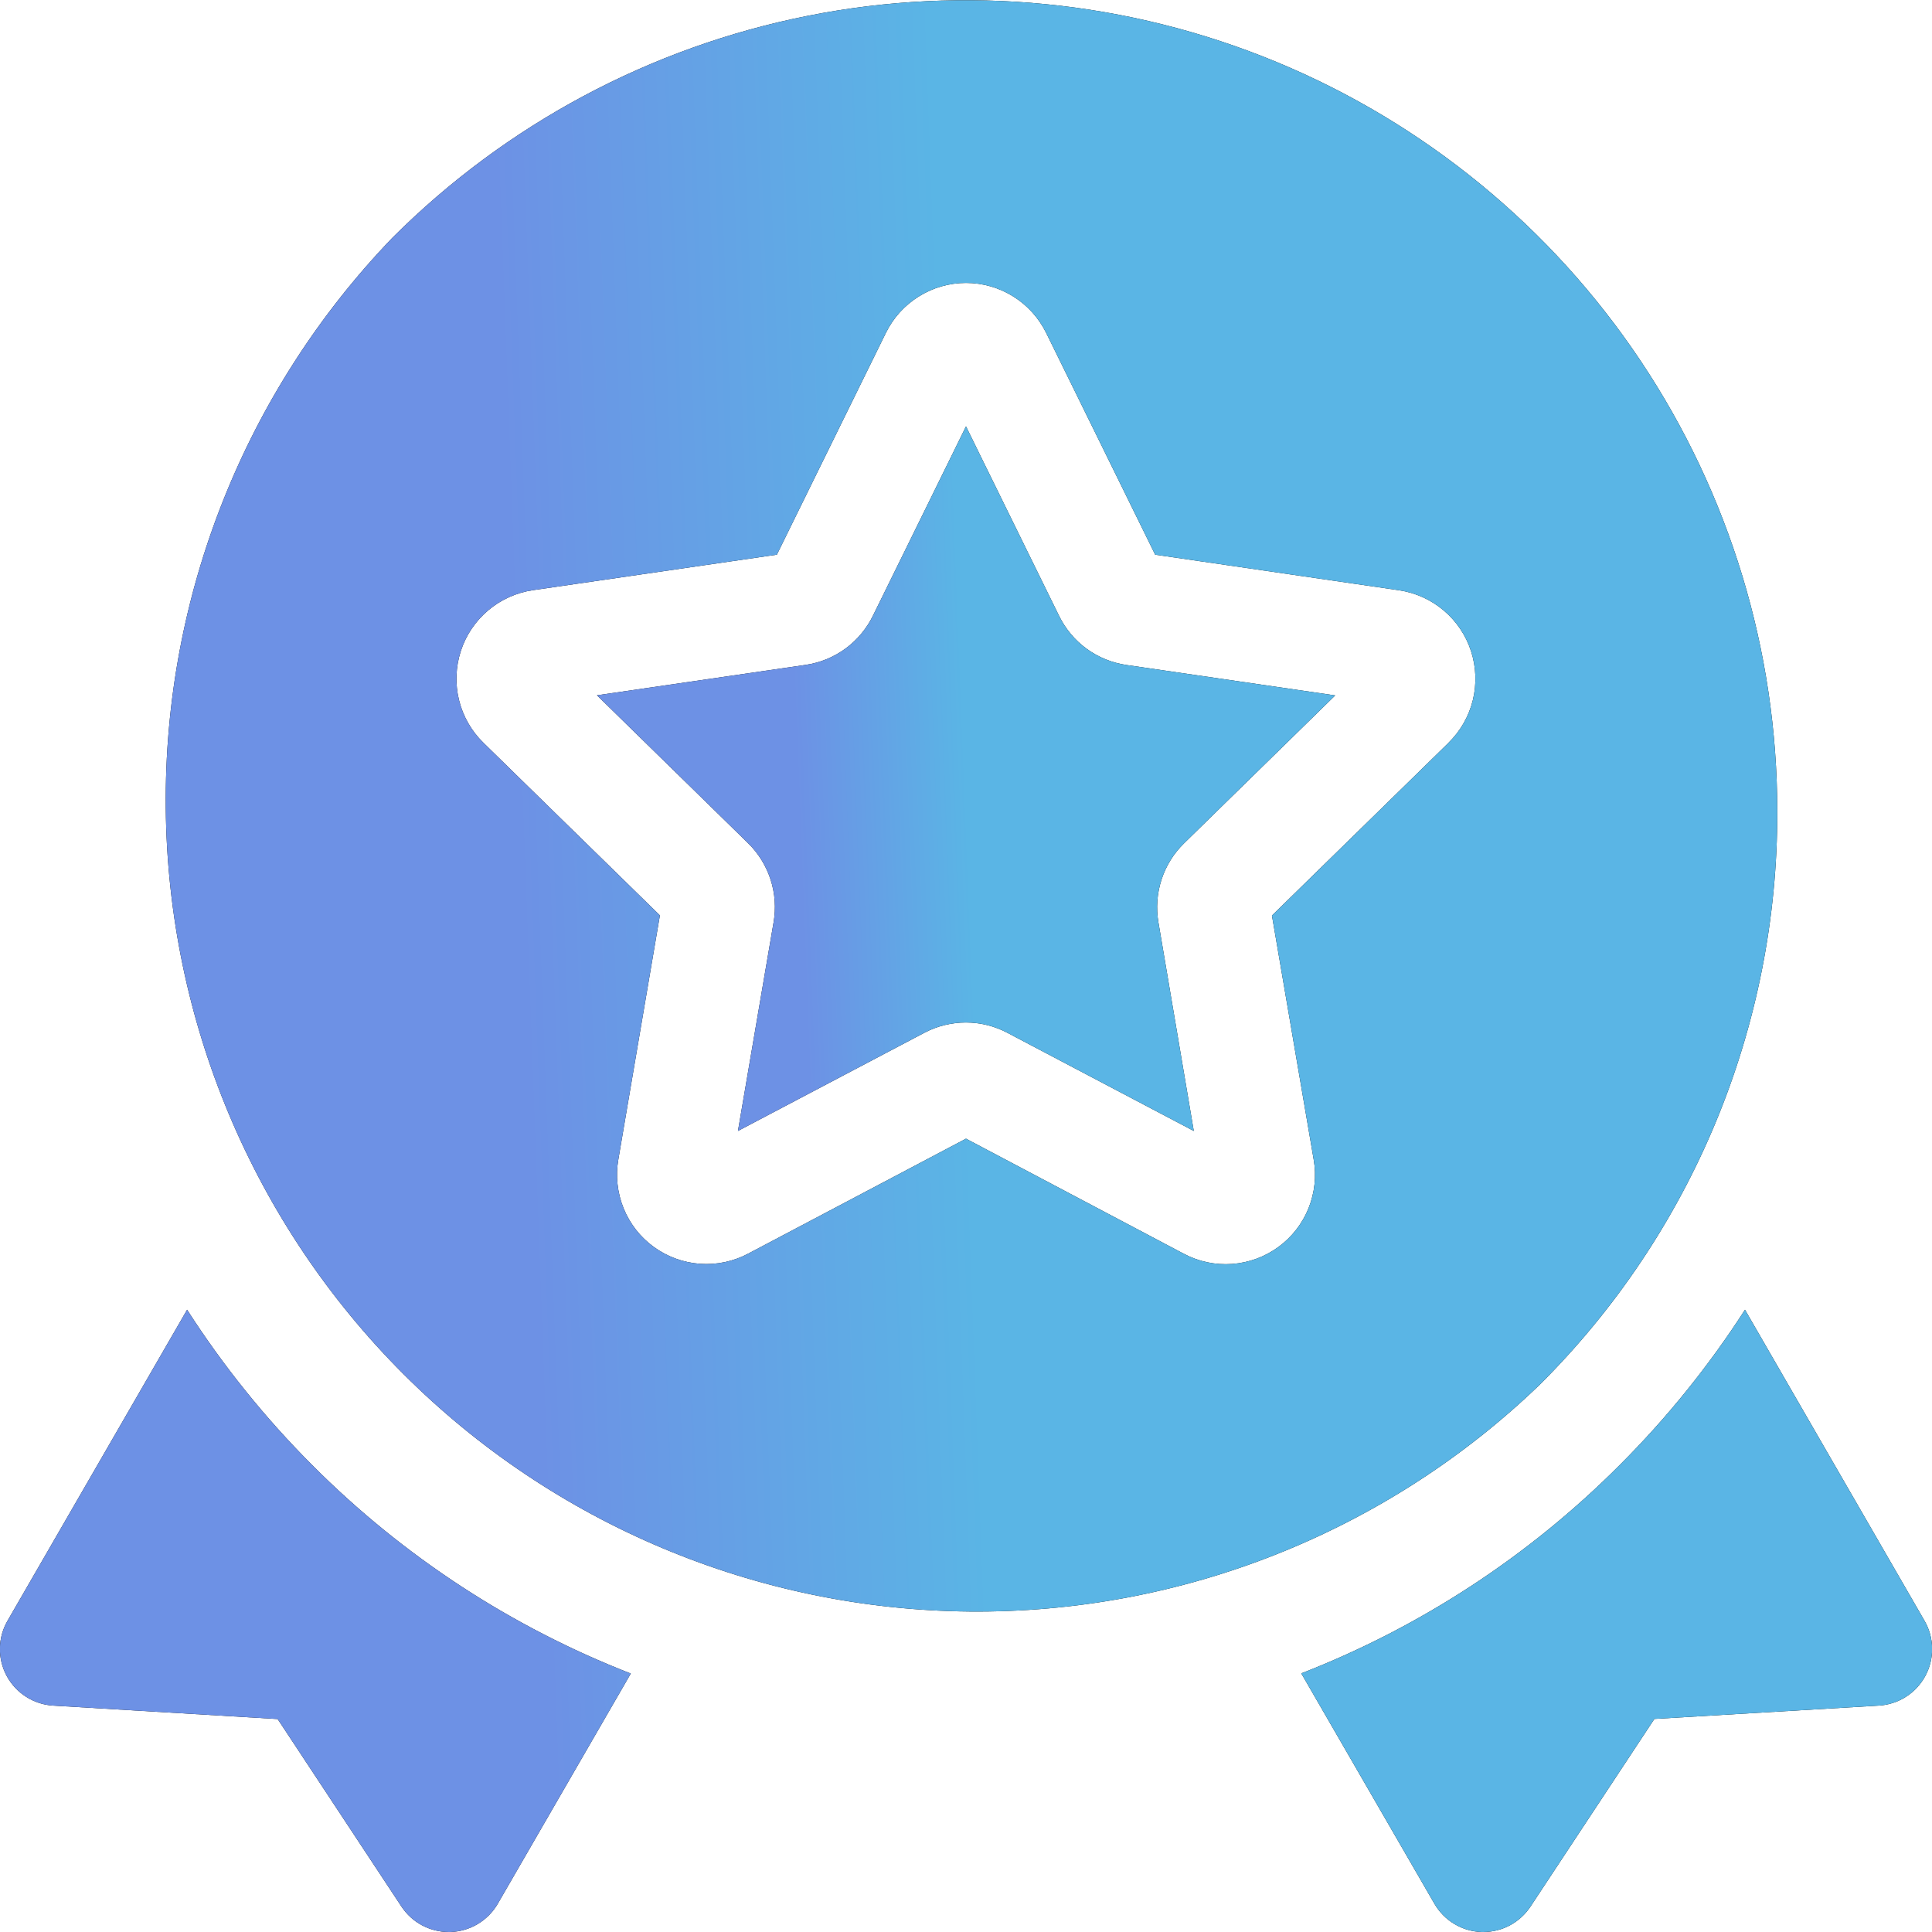
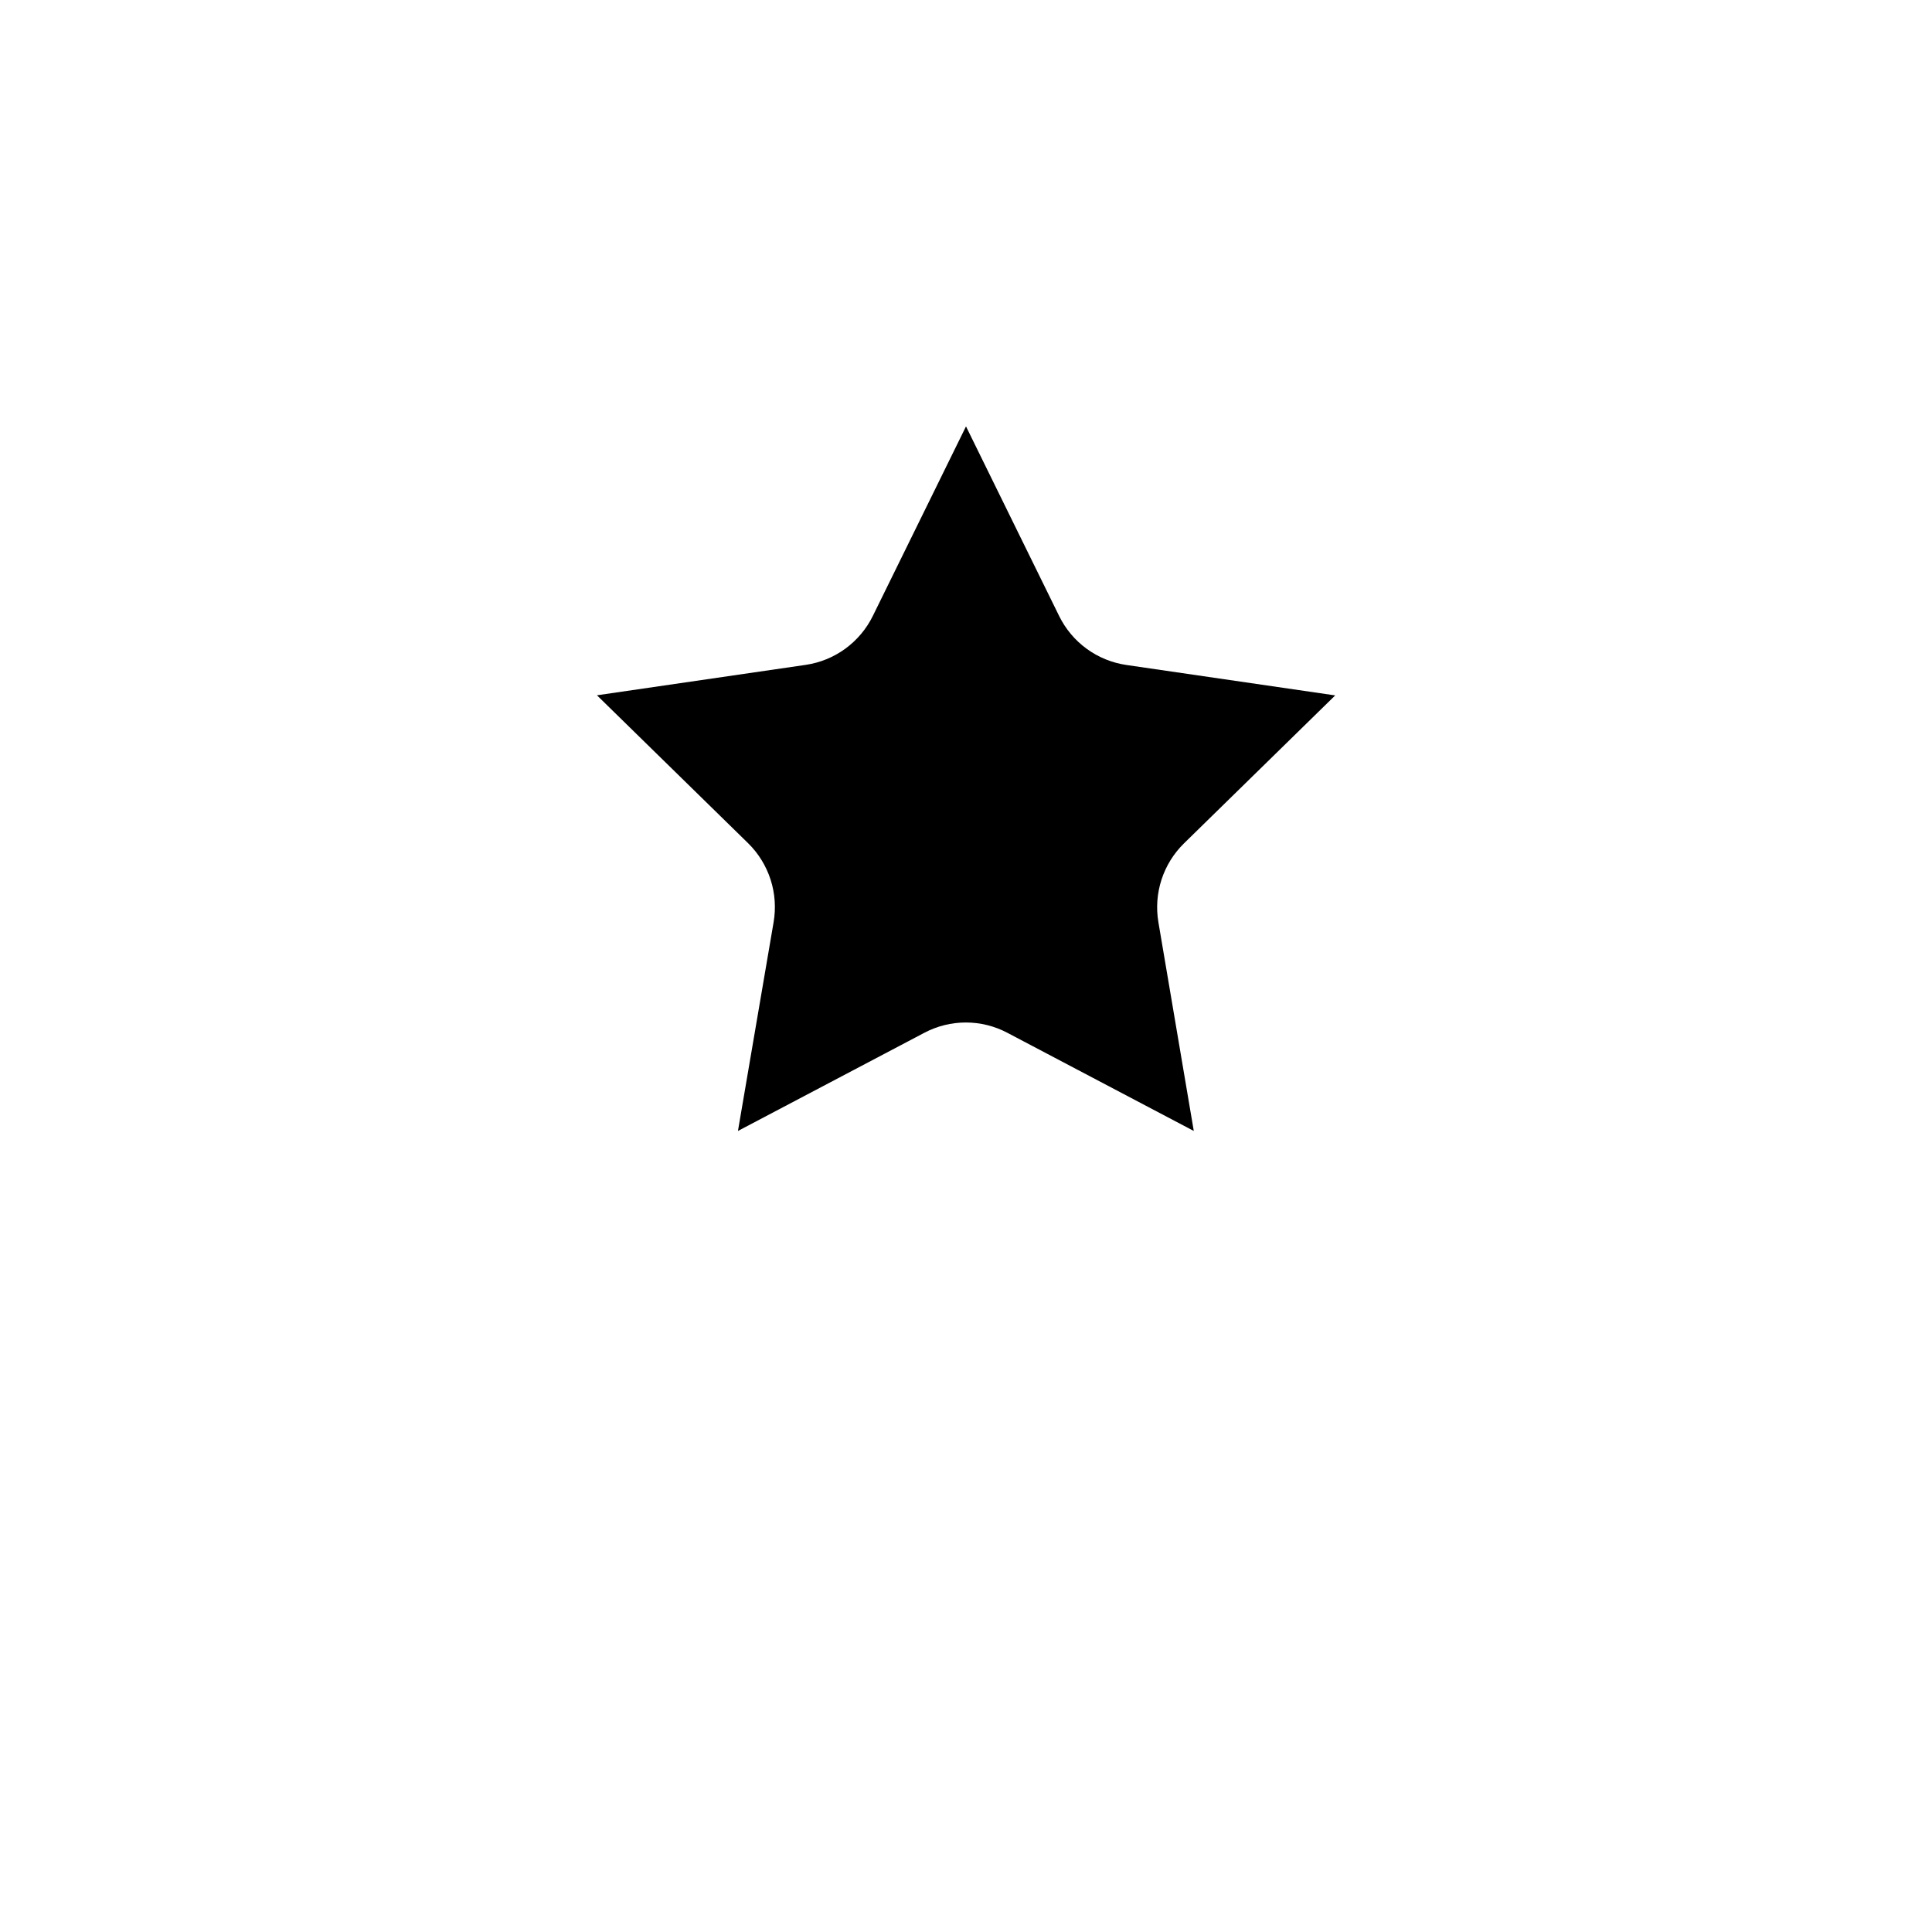
<svg xmlns="http://www.w3.org/2000/svg" width="50" height="50" viewBox="0 0 50 50" fill="none">
  <g clip-path="url(#clip0_2205_90)">
-     <path d="M4.842 33.896L0.196 41.943C0.07 42.16 0.002 42.404 -0.002 42.655C-0.006 42.905 0.054 43.152 0.173 43.372C0.291 43.592 0.464 43.779 0.675 43.913C0.886 44.048 1.128 44.126 1.377 44.141L7.186 44.489L10.392 49.345C10.526 49.546 10.707 49.712 10.92 49.826C11.134 49.94 11.372 50 11.614 50H11.658C11.907 49.992 12.151 49.921 12.365 49.793C12.579 49.665 12.757 49.485 12.882 49.269L16.325 43.311C13.232 42.107 10.425 40.27 8.082 37.919C6.862 36.698 5.775 35.349 4.842 33.896ZM49.805 41.943L45.16 33.896C44.226 35.348 43.14 36.694 41.919 37.914C39.577 40.265 36.77 42.102 33.677 43.307L37.12 49.264C37.244 49.48 37.421 49.662 37.636 49.791C37.85 49.92 38.093 49.992 38.343 50H38.387C38.629 50 38.868 49.94 39.081 49.825C39.294 49.71 39.475 49.544 39.609 49.342L42.815 44.486L48.623 44.141C48.873 44.126 49.115 44.048 49.326 43.913C49.537 43.779 49.71 43.592 49.828 43.372C49.947 43.152 50.007 42.905 50.003 42.655C49.999 42.404 49.931 42.16 49.805 41.943ZM45.996 20.996C45.995 16.844 44.764 12.786 42.456 9.334C40.149 5.882 36.87 3.192 33.035 1.603C29.199 0.015 24.978 -0.401 20.906 0.409C16.834 1.218 13.093 3.217 10.157 6.152C6.344 10.114 4.237 15.414 4.29 20.913C4.343 26.411 6.55 31.67 10.439 35.558C14.327 39.446 19.585 41.654 25.084 41.706C30.582 41.759 35.882 39.653 39.844 35.84C41.8 33.895 43.351 31.582 44.407 29.034C45.463 26.486 46.003 23.754 45.996 20.996ZM37.488 19.224L32.918 23.694L33.998 30.009C34.072 30.434 34.025 30.872 33.863 31.273C33.701 31.673 33.43 32.02 33.08 32.275C32.731 32.529 32.317 32.68 31.886 32.711C31.455 32.742 31.024 32.652 30.642 32.45L25 29.469L19.359 32.446C18.977 32.648 18.546 32.738 18.115 32.707C17.684 32.676 17.27 32.525 16.921 32.271C16.571 32.017 16.3 31.669 16.138 31.269C15.976 30.868 15.929 30.43 16.003 30.005L17.078 23.69L12.508 19.22C12.2 18.918 11.982 18.536 11.879 18.117C11.777 17.699 11.793 17.259 11.926 16.849C12.059 16.439 12.304 16.075 12.634 15.796C12.963 15.518 13.364 15.337 13.79 15.274L20.105 14.355L22.927 8.614C23.117 8.227 23.413 7.9 23.779 7.672C24.145 7.443 24.569 7.322 25 7.322C25.432 7.322 25.855 7.443 26.222 7.672C26.588 7.9 26.883 8.227 27.074 8.614L29.896 14.355L36.206 15.276C36.632 15.339 37.033 15.52 37.362 15.798C37.692 16.076 37.937 16.441 38.07 16.851C38.203 17.261 38.219 17.701 38.117 18.119C38.014 18.538 37.796 18.92 37.488 19.222V19.224Z" fill="black" />
-     <path d="M4.842 33.896L0.196 41.943C0.07 42.16 0.002 42.404 -0.002 42.655C-0.006 42.905 0.054 43.152 0.173 43.372C0.291 43.592 0.464 43.779 0.675 43.913C0.886 44.048 1.128 44.126 1.377 44.141L7.186 44.489L10.392 49.345C10.526 49.546 10.707 49.712 10.92 49.826C11.134 49.94 11.372 50 11.614 50H11.658C11.907 49.992 12.151 49.921 12.365 49.793C12.579 49.665 12.757 49.485 12.882 49.269L16.325 43.311C13.232 42.107 10.425 40.27 8.082 37.919C6.862 36.698 5.775 35.349 4.842 33.896ZM49.805 41.943L45.16 33.896C44.226 35.348 43.14 36.694 41.919 37.914C39.577 40.265 36.77 42.102 33.677 43.307L37.12 49.264C37.244 49.48 37.421 49.662 37.636 49.791C37.85 49.92 38.093 49.992 38.343 50H38.387C38.629 50 38.868 49.94 39.081 49.825C39.294 49.71 39.475 49.544 39.609 49.342L42.815 44.486L48.623 44.141C48.873 44.126 49.115 44.048 49.326 43.913C49.537 43.779 49.71 43.592 49.828 43.372C49.947 43.152 50.007 42.905 50.003 42.655C49.999 42.404 49.931 42.16 49.805 41.943ZM45.996 20.996C45.995 16.844 44.764 12.786 42.456 9.334C40.149 5.882 36.87 3.192 33.035 1.603C29.199 0.015 24.978 -0.401 20.906 0.409C16.834 1.218 13.093 3.217 10.157 6.152C6.344 10.114 4.237 15.414 4.29 20.913C4.343 26.411 6.55 31.67 10.439 35.558C14.327 39.446 19.585 41.654 25.084 41.706C30.582 41.759 35.882 39.653 39.844 35.84C41.8 33.895 43.351 31.582 44.407 29.034C45.463 26.486 46.003 23.754 45.996 20.996ZM37.488 19.224L32.918 23.694L33.998 30.009C34.072 30.434 34.025 30.872 33.863 31.273C33.701 31.673 33.43 32.02 33.08 32.275C32.731 32.529 32.317 32.68 31.886 32.711C31.455 32.742 31.024 32.652 30.642 32.45L25 29.469L19.359 32.446C18.977 32.648 18.546 32.738 18.115 32.707C17.684 32.676 17.27 32.525 16.921 32.271C16.571 32.017 16.3 31.669 16.138 31.269C15.976 30.868 15.929 30.43 16.003 30.005L17.078 23.69L12.508 19.22C12.2 18.918 11.982 18.536 11.879 18.117C11.777 17.699 11.793 17.259 11.926 16.849C12.059 16.439 12.304 16.075 12.634 15.796C12.963 15.518 13.364 15.337 13.79 15.274L20.105 14.355L22.927 8.614C23.117 8.227 23.413 7.9 23.779 7.672C24.145 7.443 24.569 7.322 25 7.322C25.432 7.322 25.855 7.443 26.222 7.672C26.588 7.9 26.883 8.227 27.074 8.614L29.896 14.355L36.206 15.276C36.632 15.339 37.033 15.52 37.362 15.798C37.692 16.076 37.937 16.441 38.07 16.851C38.203 17.261 38.219 17.701 38.117 18.119C38.014 18.538 37.796 18.92 37.488 19.222V19.224Z" fill="url(#paint0_linear_2205_90)" />
    <path d="M27.41 15.941L25 11.035L22.59 15.938C22.425 16.275 22.18 16.566 21.877 16.788C21.574 17.009 21.221 17.153 20.85 17.207L15.449 17.994L19.361 21.822C19.629 22.085 19.828 22.409 19.943 22.765C20.058 23.122 20.084 23.502 20.02 23.871L19.098 29.269L23.919 26.73C24.251 26.554 24.621 26.462 24.996 26.462C25.372 26.462 25.741 26.554 26.073 26.73L30.895 29.269L29.98 23.871C29.917 23.502 29.944 23.123 30.059 22.767C30.175 22.41 30.375 22.087 30.643 21.825L34.555 17.997L29.154 17.21C28.782 17.156 28.429 17.013 28.125 16.792C27.821 16.571 27.576 16.279 27.41 15.941Z" fill="black" />
-     <path d="M27.41 15.941L25 11.035L22.59 15.938C22.425 16.275 22.18 16.566 21.877 16.788C21.574 17.009 21.221 17.153 20.85 17.207L15.449 17.994L19.361 21.822C19.629 22.085 19.828 22.409 19.943 22.765C20.058 23.122 20.084 23.502 20.02 23.871L19.098 29.269L23.919 26.73C24.251 26.554 24.621 26.462 24.996 26.462C25.372 26.462 25.741 26.554 26.073 26.73L30.895 29.269L29.98 23.871C29.917 23.502 29.944 23.123 30.059 22.767C30.175 22.41 30.375 22.087 30.643 21.825L34.555 17.997L29.154 17.21C28.782 17.156 28.429 17.013 28.125 16.792C27.821 16.571 27.576 16.279 27.41 15.941Z" fill="url(#paint1_linear_2205_90)" />
  </g>
  <defs>
    <linearGradient id="paint0_linear_2205_90" x1="-4.992" y1="44.508" x2="40.642" y2="42.83" gradientUnits="userSpaceOnUse">
      <stop offset="0.421" stop-color="#6D91E5" />
      <stop offset="0.672" stop-color="#5AB5E5" />
    </linearGradient>
    <linearGradient id="paint1_linear_2205_90" x1="13.543" y1="27.266" x2="30.976" y2="26.594" gradientUnits="userSpaceOnUse">
      <stop offset="0.421" stop-color="#6D91E5" />
      <stop offset="0.672" stop-color="#5AB5E5" />
    </linearGradient>
    <clipPath id="clip0_2205_90">
      <rect width="50" height="50" fill="white" />
    </clipPath>
  </defs>
</svg>